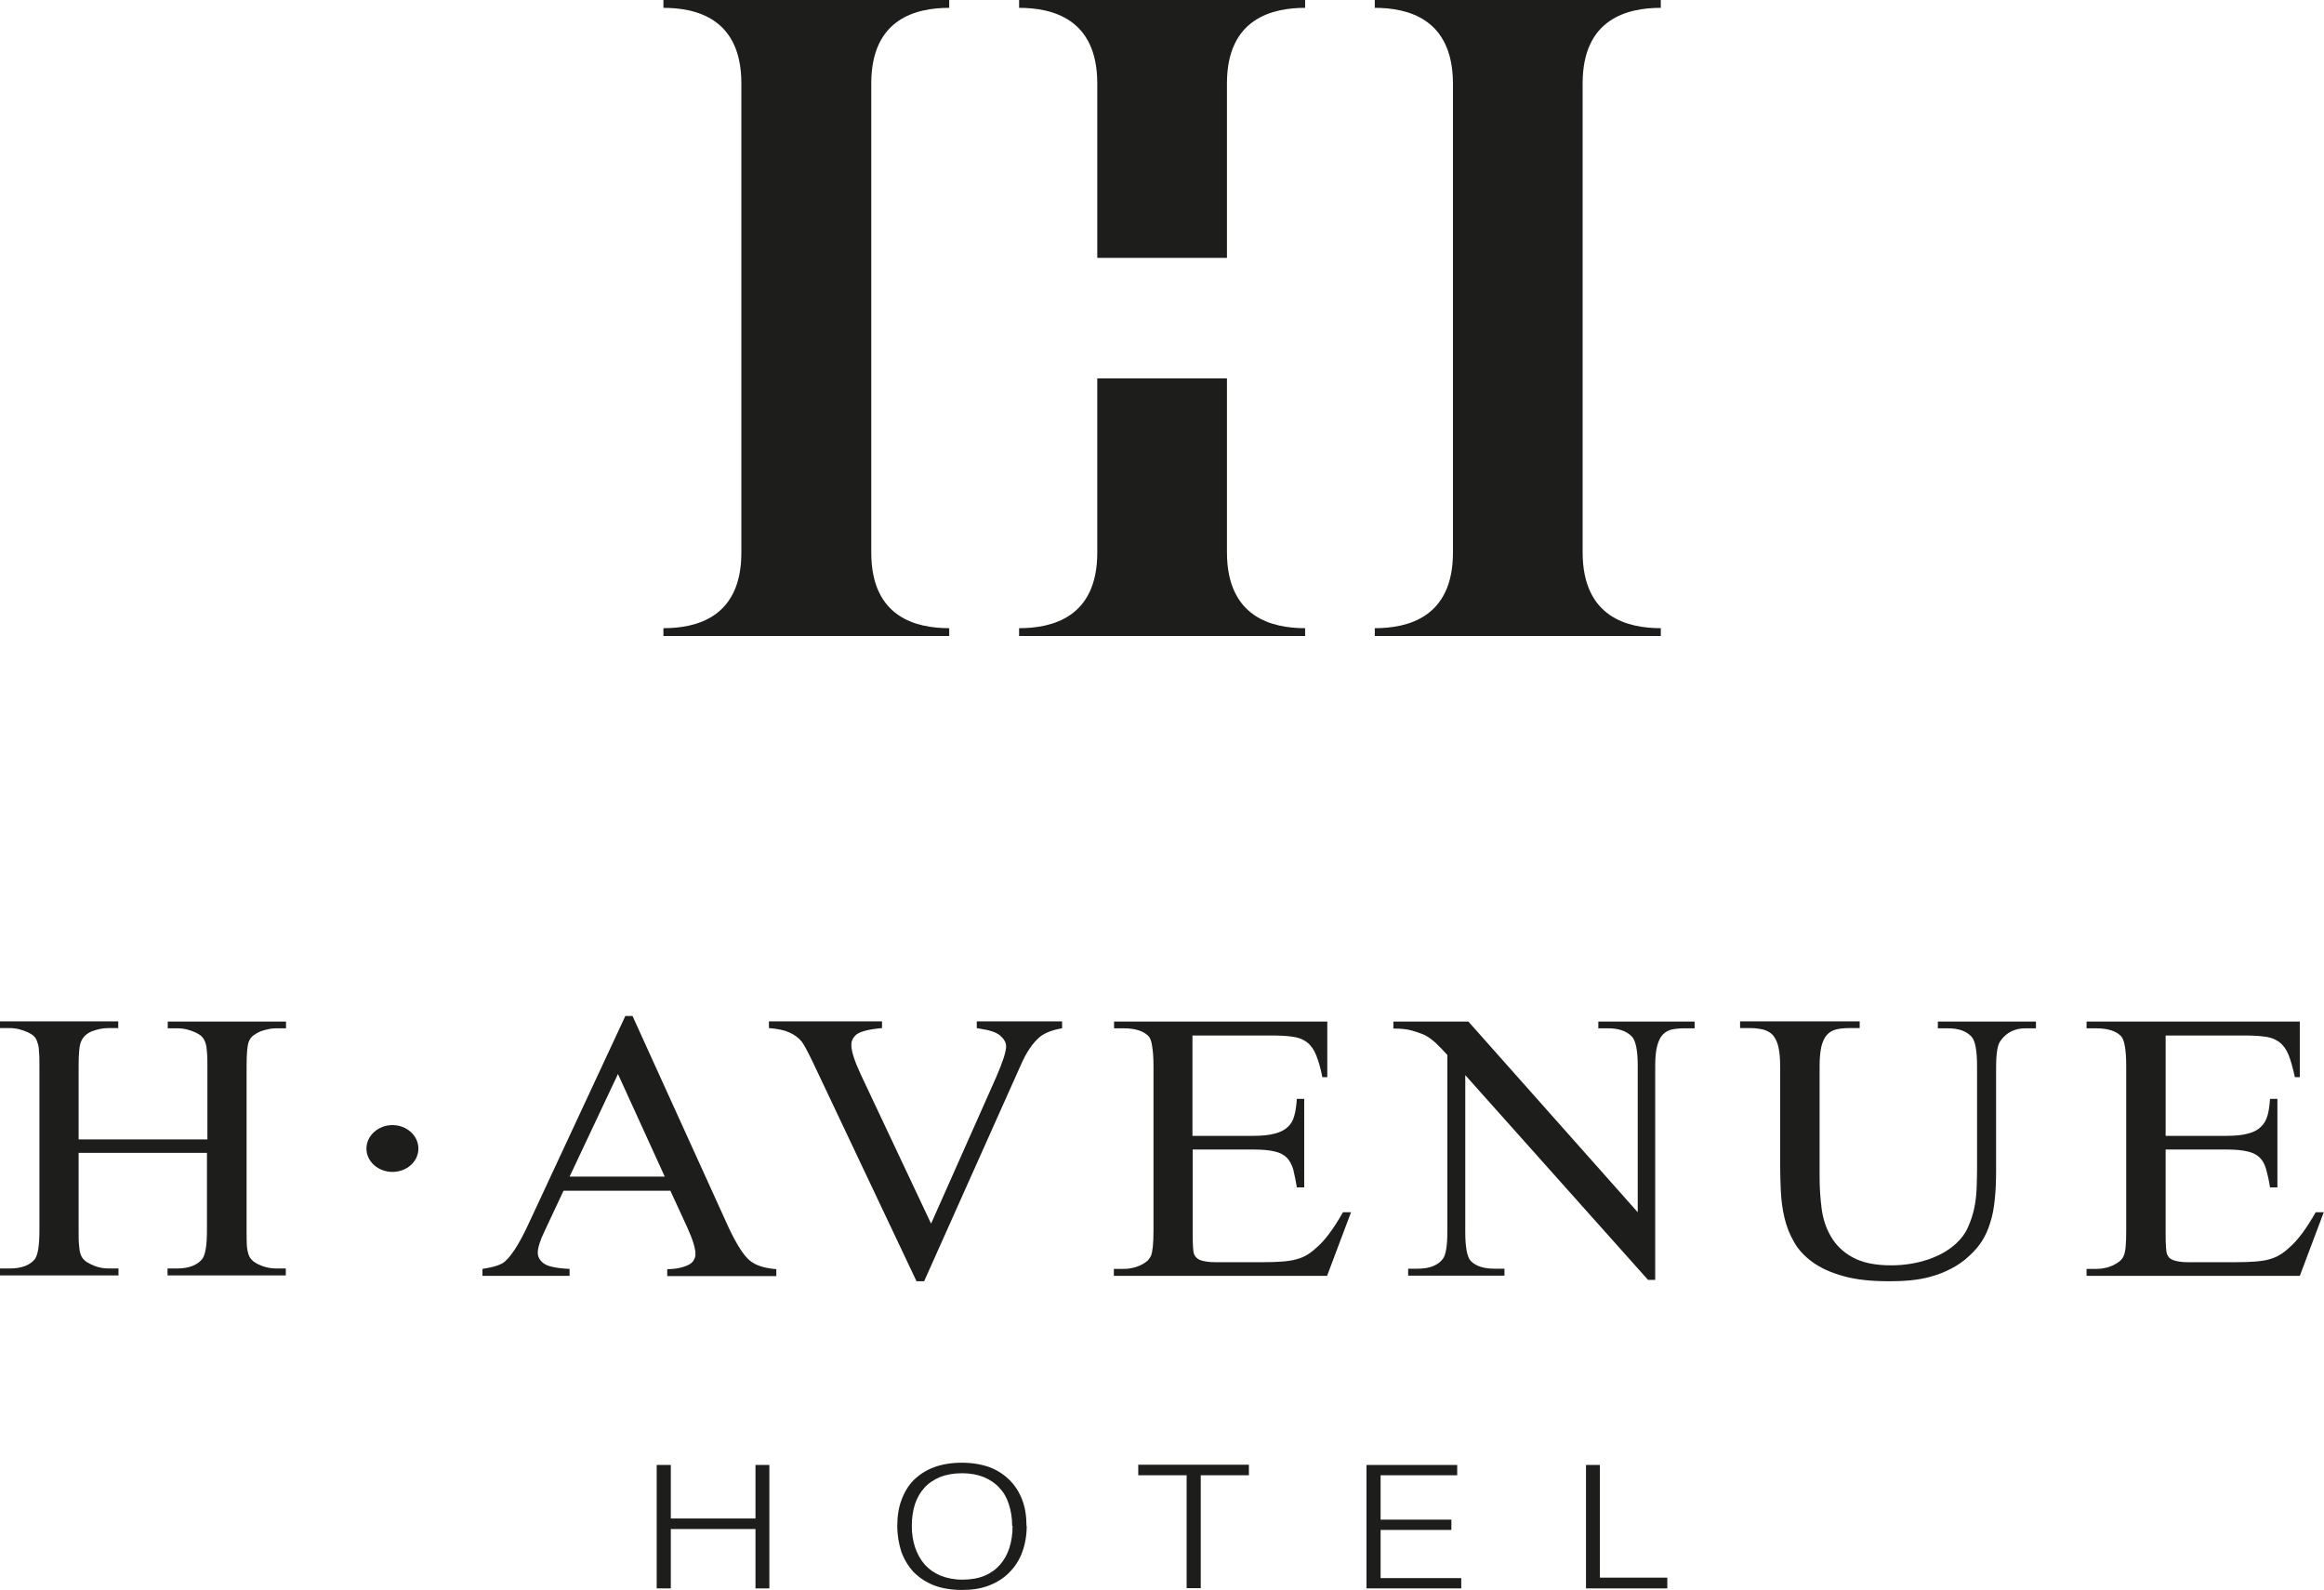
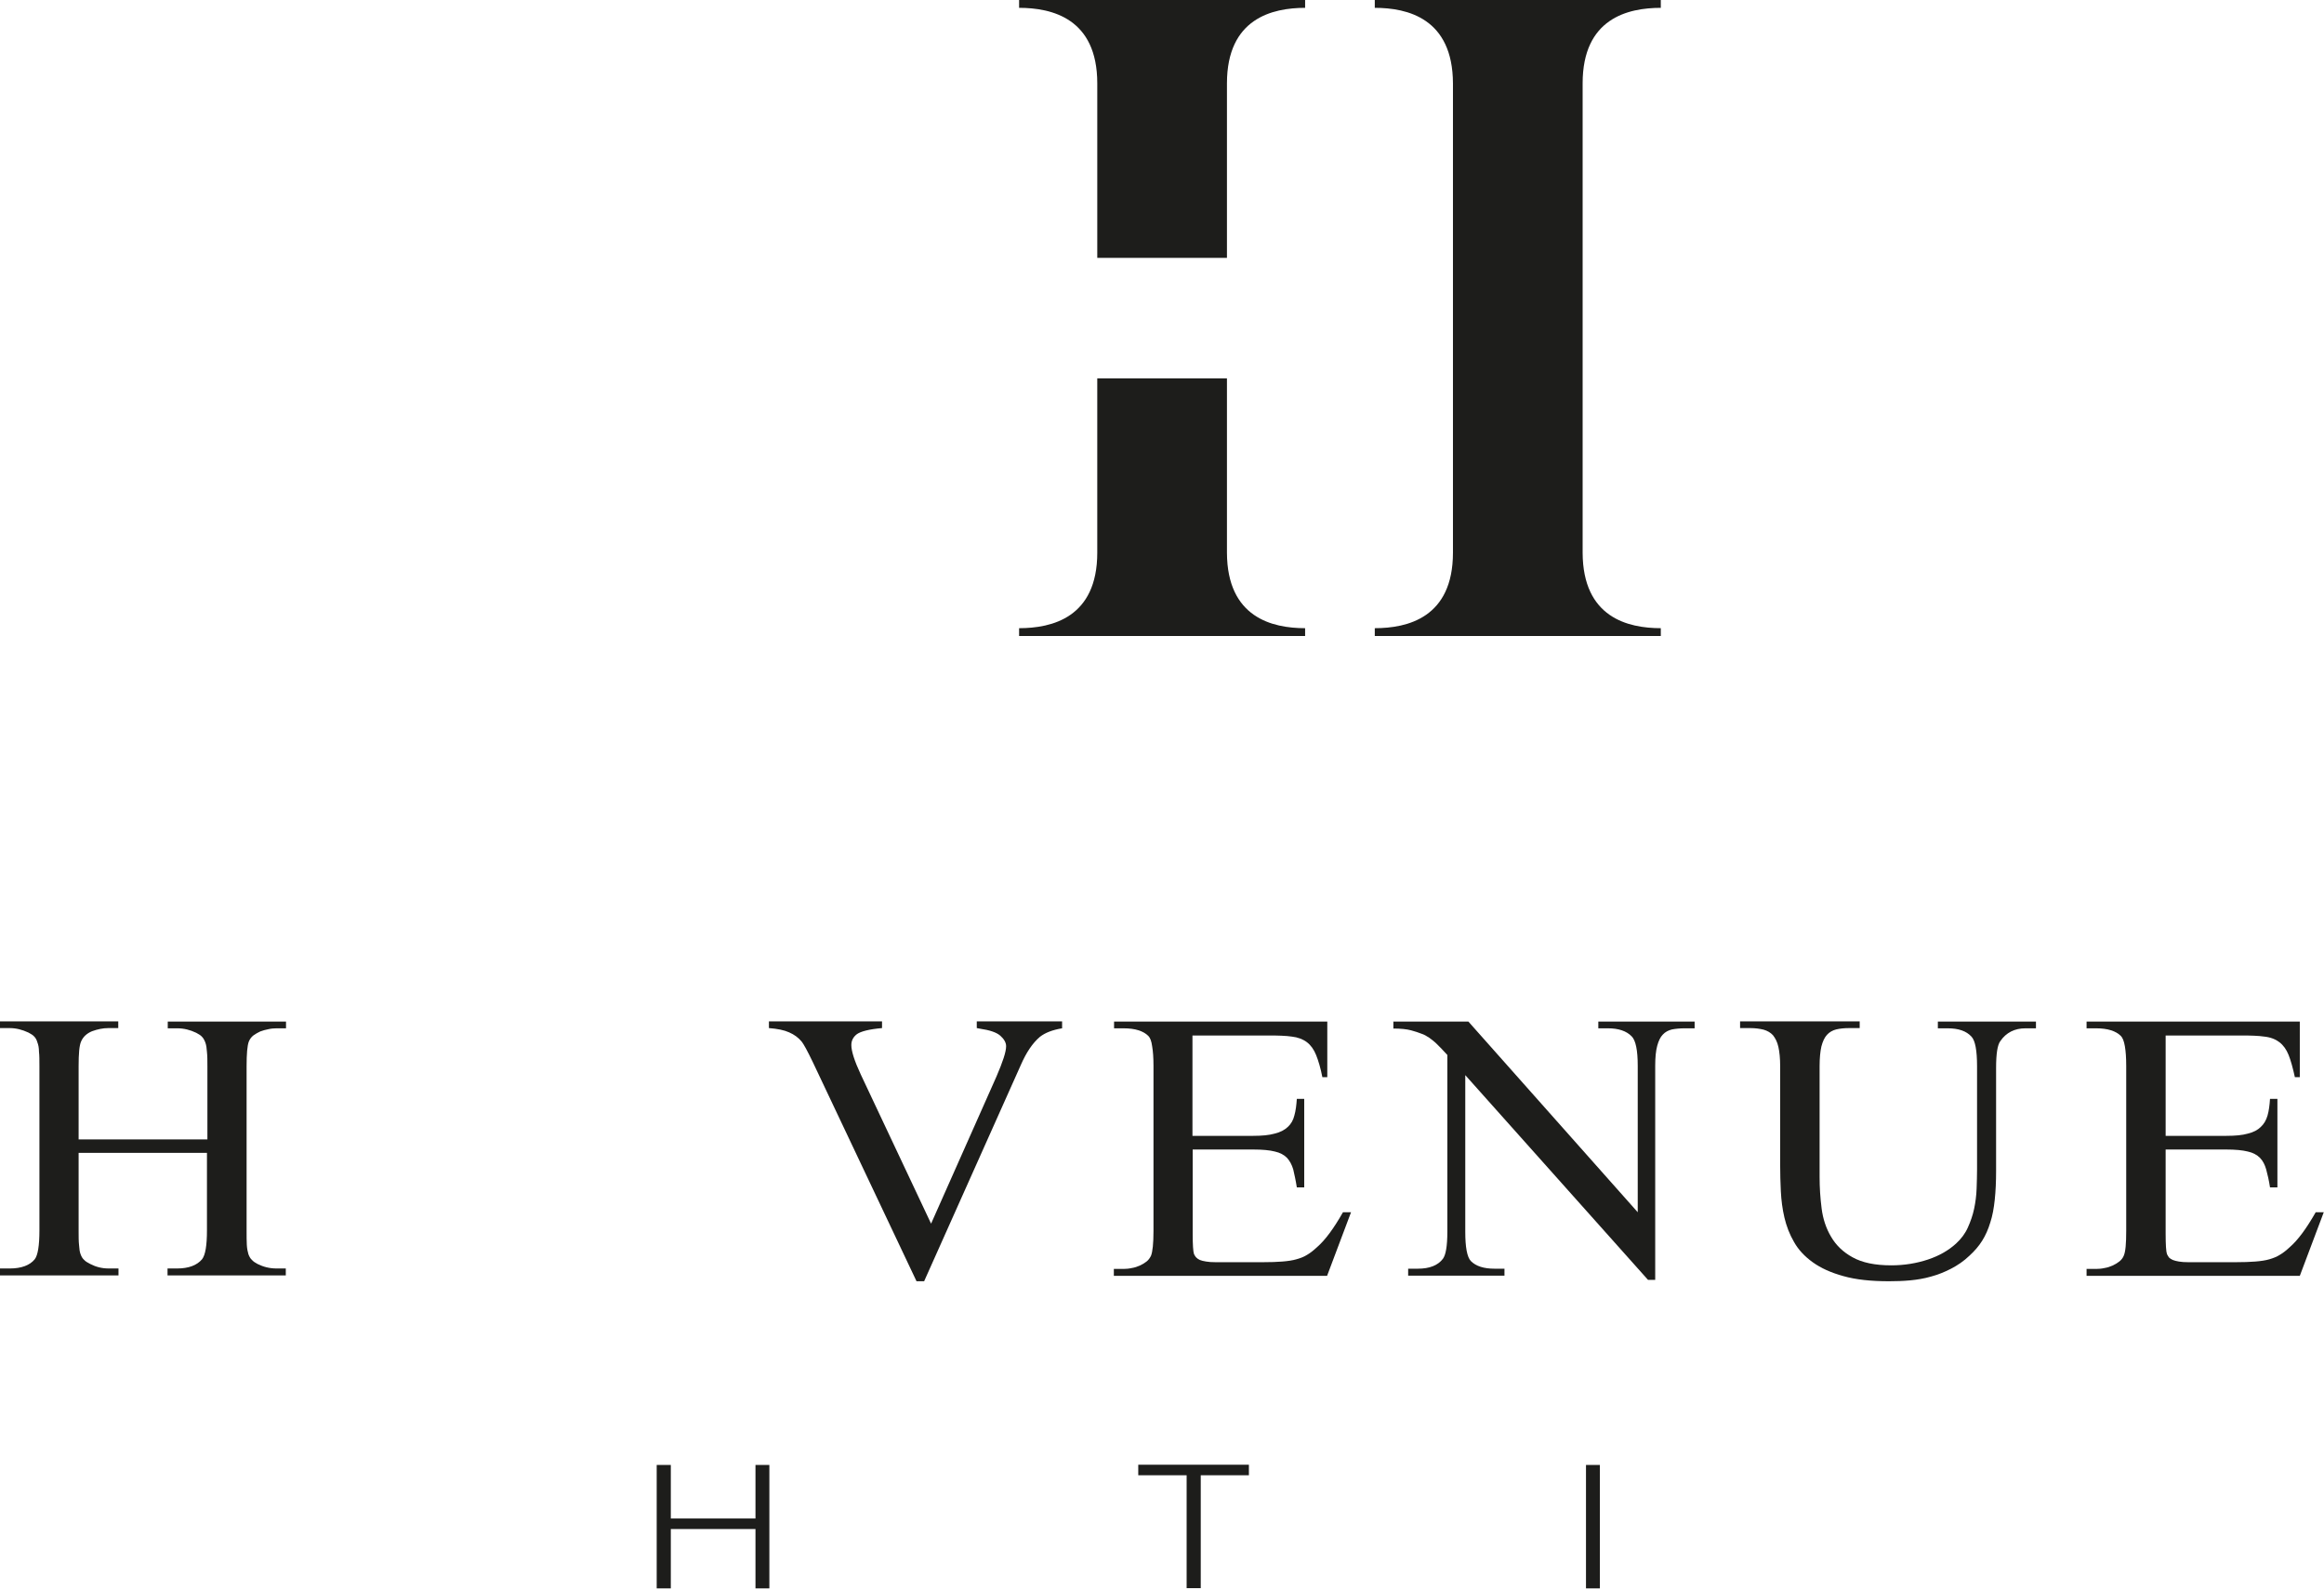
<svg xmlns="http://www.w3.org/2000/svg" id="_레이어_2" data-name="레이어_2" viewBox="0 0 103.76 70.97">
  <defs>
    <style>
      .cls-1 {
        fill: #1d1d1b;
      }
    </style>
  </defs>
  <g id="Layer_1">
    <g>
      <g>
        <g>
          <path class="cls-1" d="M58.27.35v-.35h-12.77v.35c1.46,0,3.49.47,3.49,3.37v7.79h5.79V3.72c0-2.9,2.03-3.37,3.49-3.37Z" />
          <path class="cls-1" d="M48.99,24.67c0,2.9-2.03,3.37-3.49,3.37v.35h12.77v-.35c-1.46,0-3.48-.47-3.49-3.37v-7.78h-5.79v7.78Z" />
        </g>
-         <path class="cls-1" d="M38.9,3.72c0-2.9,2.02-3.37,3.48-3.37v-.35h-12.76v.35c1.46,0,3.48.47,3.48,3.37v20.95c0,2.9-2.02,3.37-3.48,3.37v.35h12.76v-.35c-1.46,0-3.48-.47-3.48-3.37V3.72Z" />
        <path class="cls-1" d="M70.66,3.72c0-2.9,2.02-3.37,3.49-3.37v-.35h-12.77v.35c1.46,0,3.48.47,3.49,3.37v20.95c0,2.9-2.03,3.37-3.49,3.37v.35h12.77v-.35c-1.46,0-3.48-.47-3.49-3.37V3.72Z" />
      </g>
      <g>
        <path class="cls-1" d="M33.73,70.9v-2.65h-3.78v2.65h-.63v-5.51h.63v2.39h3.78v-2.39h.62v5.51h-.62Z" />
-         <path class="cls-1" d="M45.84,68.11c0,.42-.07.82-.2,1.17-.13.36-.33.66-.57.9-.24.25-.55.45-.91.59-.36.14-.75.2-1.21.2s-.9-.07-1.26-.21c-.36-.14-.66-.35-.9-.59-.24-.26-.42-.56-.55-.91-.11-.35-.18-.74-.18-1.15s.06-.82.19-1.16c.13-.35.31-.65.55-.89.25-.24.55-.44.91-.57.35-.13.77-.2,1.23-.2s.88.07,1.24.2c.36.14.65.33.9.58.24.24.43.54.56.88.13.34.19.73.19,1.16ZM45.19,68.11c0-.35-.05-.67-.15-.97-.09-.29-.23-.53-.42-.73-.19-.21-.42-.36-.7-.48-.28-.11-.6-.17-.97-.17s-.7.06-.98.17c-.28.12-.51.27-.7.48-.18.2-.32.44-.42.73-.09.29-.14.61-.14.97s.05.67.15.97c.1.29.24.54.43.76.19.21.42.37.7.49.28.11.6.18.97.18.39,0,.73-.06,1.01-.18.28-.12.51-.29.69-.5.18-.21.32-.46.41-.75.09-.29.14-.61.14-.96Z" />
        <path class="cls-1" d="M53.61,65.85v5.04h-.63v-5.04h-2.16v-.47h4.94v.47h-2.15Z" />
-         <path class="cls-1" d="M61.01,70.9v-5.51h4.05v.46h-3.42v1.98h3.16v.46h-3.16v2.15h3.6v.46h-4.22Z" />
-         <path class="cls-1" d="M70.81,70.9v-5.51h.62v5.03h3.01v.48h-3.63Z" />
+         <path class="cls-1" d="M70.81,70.9v-5.51h.62v5.03v.48h-3.63Z" />
      </g>
      <g>
        <g>
          <path class="cls-1" d="M3.51,50.86h5.75v-3.25c0-.26,0-.48-.02-.65-.01-.17-.03-.31-.07-.42-.04-.11-.09-.2-.15-.26-.06-.07-.15-.12-.26-.18-.27-.13-.55-.2-.84-.2h-.43v-.3h5.28v.3h-.42c-.12,0-.24.01-.37.04-.12.02-.25.06-.36.1-.11.05-.21.11-.31.18-.09.07-.16.17-.2.27-.07.18-.1.55-.1,1.11v7.32c0,.27,0,.48.01.65.01.17.04.31.07.41.04.11.09.2.16.26.06.07.14.12.25.18.26.13.54.2.84.2h.42v.31h-5.28v-.31h.43c.51,0,.88-.14,1.11-.41.15-.19.22-.62.22-1.29v-3.46H3.51v3.46c0,.27,0,.49.02.66.01.17.03.31.07.41.04.11.09.19.16.25.06.07.16.12.27.18.25.13.52.2.82.2h.44v.31H0v-.31h.44c.51,0,.89-.14,1.11-.41.14-.18.21-.61.21-1.29v-7.32c0-.27,0-.49-.02-.66,0-.17-.03-.31-.07-.41-.03-.11-.08-.2-.14-.26-.06-.07-.15-.12-.26-.18-.28-.13-.55-.2-.84-.2h-.44v-.3h5.29v.3h-.44c-.24,0-.48.05-.73.14-.24.1-.4.25-.49.46-.08.18-.11.54-.11,1.11v3.25Z" />
-           <path class="cls-1" d="M29.94,53.15h-4.78l-.84,1.79c-.21.43-.31.76-.31.98,0,.18.09.34.26.47.18.14.56.22,1.16.25v.31h-3.89v-.31c.52-.08.85-.19,1-.33.31-.27.65-.81,1.03-1.62l4.35-9.34h.32l4.29,9.44c.35.74.66,1.24.95,1.48.27.22.66.34,1.18.38v.31h-4.87v-.31c.24,0,.45-.03.61-.07.16-.04.29-.09.39-.15.1-.06.16-.13.2-.21.04-.07.06-.16.06-.25,0-.25-.12-.64-.36-1.17l-.75-1.63ZM29.68,52.52l-2.09-4.58-2.16,4.58h4.26Z" />
          <path class="cls-1" d="M47.42,45.6v.3c-.43.07-.76.2-.99.38-.33.28-.61.7-.85,1.25l-4.32,9.66h-.34l-4.63-9.78c-.24-.5-.41-.81-.5-.92-.15-.18-.33-.31-.56-.41-.22-.1-.52-.16-.9-.19v-.3h5.05v.3c-.58.05-.95.15-1.12.27-.17.13-.25.29-.25.49,0,.27.14.71.42,1.31l3.14,6.66,2.92-6.57c.28-.65.43-1.1.43-1.35,0-.16-.09-.32-.26-.47-.17-.15-.48-.25-.89-.31l-.16-.03v-.3h3.81Z" />
          <path class="cls-1" d="M53.24,46.22v4.48h2.71c.4,0,.71-.03.96-.1.25-.06.44-.16.59-.3.14-.13.24-.3.29-.51.06-.21.09-.45.11-.74h.33v3.95h-.33c-.05-.32-.11-.58-.16-.8-.06-.21-.16-.39-.28-.52-.13-.13-.31-.23-.54-.28-.23-.06-.55-.09-.96-.09h-2.71v3.75c0,.5.02.81.06.92.03.05.05.1.1.15.04.04.09.08.16.11.07.03.16.05.28.07.11.02.25.03.43.03h2.09c.35,0,.65-.01.89-.03.24-.02.45-.05.62-.1.18-.05.34-.11.48-.2.14-.08.29-.2.44-.34.37-.32.75-.84,1.16-1.56h.36l-1.07,2.84h-9.52v-.31h.43c.11,0,.24-.01.37-.04.13-.02.25-.06.36-.11.11-.05.21-.11.3-.18.09-.07.15-.16.2-.26.07-.18.11-.54.11-1.11v-7.36c0-.36-.02-.65-.06-.88-.03-.23-.09-.38-.17-.46-.22-.22-.59-.34-1.1-.34h-.43v-.3h9.52v2.48h-.22c-.08-.41-.18-.74-.28-.99-.1-.25-.24-.44-.41-.57-.17-.13-.4-.22-.67-.25-.27-.04-.62-.05-1.04-.05h-3.39Z" />
          <path class="cls-1" d="M62.2,45.6h3.36l7.56,8.51v-6.54c0-.69-.09-1.13-.27-1.31-.23-.24-.59-.36-1.06-.36h-.43v-.3h4.3v.3h-.44c-.22,0-.41.02-.57.05-.16.04-.3.11-.41.23-.11.11-.19.28-.25.5-.06.22-.09.52-.09.89v9.56h-.32l-8.16-9.14v6.99c0,.69.08,1.13.25,1.31.23.23.58.34,1.06.34h.44v.31h-4.3v-.31h.43c.53,0,.9-.15,1.12-.44.13-.17.2-.57.2-1.21v-7.89c-.18-.2-.34-.36-.46-.48-.12-.12-.24-.21-.35-.29-.11-.07-.22-.14-.35-.18-.12-.05-.28-.1-.46-.15-.19-.05-.45-.08-.79-.08v-.3Z" />
          <path class="cls-1" d="M86.52,45.9v-.3h4.38v.3h-.47c-.48,0-.86.19-1.12.57-.13.17-.19.57-.19,1.2v4.6c0,.48-.02.9-.06,1.28-.04.38-.1.72-.2,1.02-.09.3-.21.57-.36.81-.15.24-.34.46-.57.67-.25.24-.53.43-.82.58-.29.15-.59.27-.89.35-.31.09-.62.14-.93.17-.32.03-.63.04-.95.04-.8,0-1.48-.07-2.04-.23-.55-.15-1.01-.36-1.37-.62-.36-.26-.64-.56-.83-.9-.2-.34-.34-.71-.43-1.09-.09-.38-.14-.78-.16-1.17-.02-.4-.03-.78-.03-1.15v-4.43c0-.36-.03-.65-.08-.87-.05-.23-.14-.39-.24-.52-.11-.12-.25-.2-.42-.25-.17-.04-.36-.07-.59-.07h-.46v-.3h5.34v.3h-.47c-.22,0-.41.02-.58.06-.16.04-.3.12-.41.24-.11.12-.19.29-.25.52-.05.22-.08.52-.08.88v4.95c0,.47.03.93.09,1.4.06.47.2.89.42,1.26.22.38.54.69.96.92.43.24,1,.36,1.73.36.58,0,1.13-.09,1.64-.26.51-.17.92-.41,1.25-.71.23-.21.41-.45.53-.72.12-.27.22-.55.28-.84.06-.29.1-.59.11-.89.01-.3.02-.59.02-.87v-4.59c0-.71-.08-1.15-.25-1.33-.23-.25-.58-.37-1.06-.37h-.46Z" />
          <path class="cls-1" d="M96.69,46.22v4.48h2.71c.4,0,.72-.03.96-.1.25-.06.44-.16.58-.3.14-.13.24-.3.3-.51.06-.21.09-.45.11-.74h.33v3.95h-.33c-.05-.32-.11-.58-.17-.8-.06-.21-.15-.39-.28-.52-.13-.13-.31-.23-.54-.28-.24-.06-.56-.09-.96-.09h-2.71v3.75c0,.5.02.81.06.92.02.05.06.1.09.15.04.04.1.08.17.11.07.03.16.05.27.07.11.02.25.03.43.03h2.09c.36,0,.65-.01.9-.03.24-.02.45-.05.62-.1.17-.05.33-.11.47-.2.14-.08.29-.2.44-.34.37-.32.75-.84,1.16-1.56h.36l-1.07,2.84h-9.52v-.31h.43c.11,0,.24-.01.37-.04.13-.02.25-.06.36-.11.11-.05.21-.11.3-.18.09-.07.16-.16.2-.26.08-.18.11-.54.11-1.11v-7.36c0-.36-.02-.65-.06-.88-.04-.23-.1-.38-.18-.46-.22-.22-.59-.34-1.1-.34h-.43v-.3h9.52v2.48h-.22c-.09-.41-.18-.74-.28-.99-.1-.25-.24-.44-.41-.57-.17-.13-.39-.22-.67-.25-.27-.04-.62-.05-1.03-.05h-3.39Z" />
        </g>
-         <path class="cls-1" d="M18.68,51.27c0,.58-.52,1.04-1.16,1.04s-1.16-.47-1.16-1.04.52-1.05,1.16-1.05,1.16.47,1.16,1.05Z" />
      </g>
    </g>
  </g>
</svg>